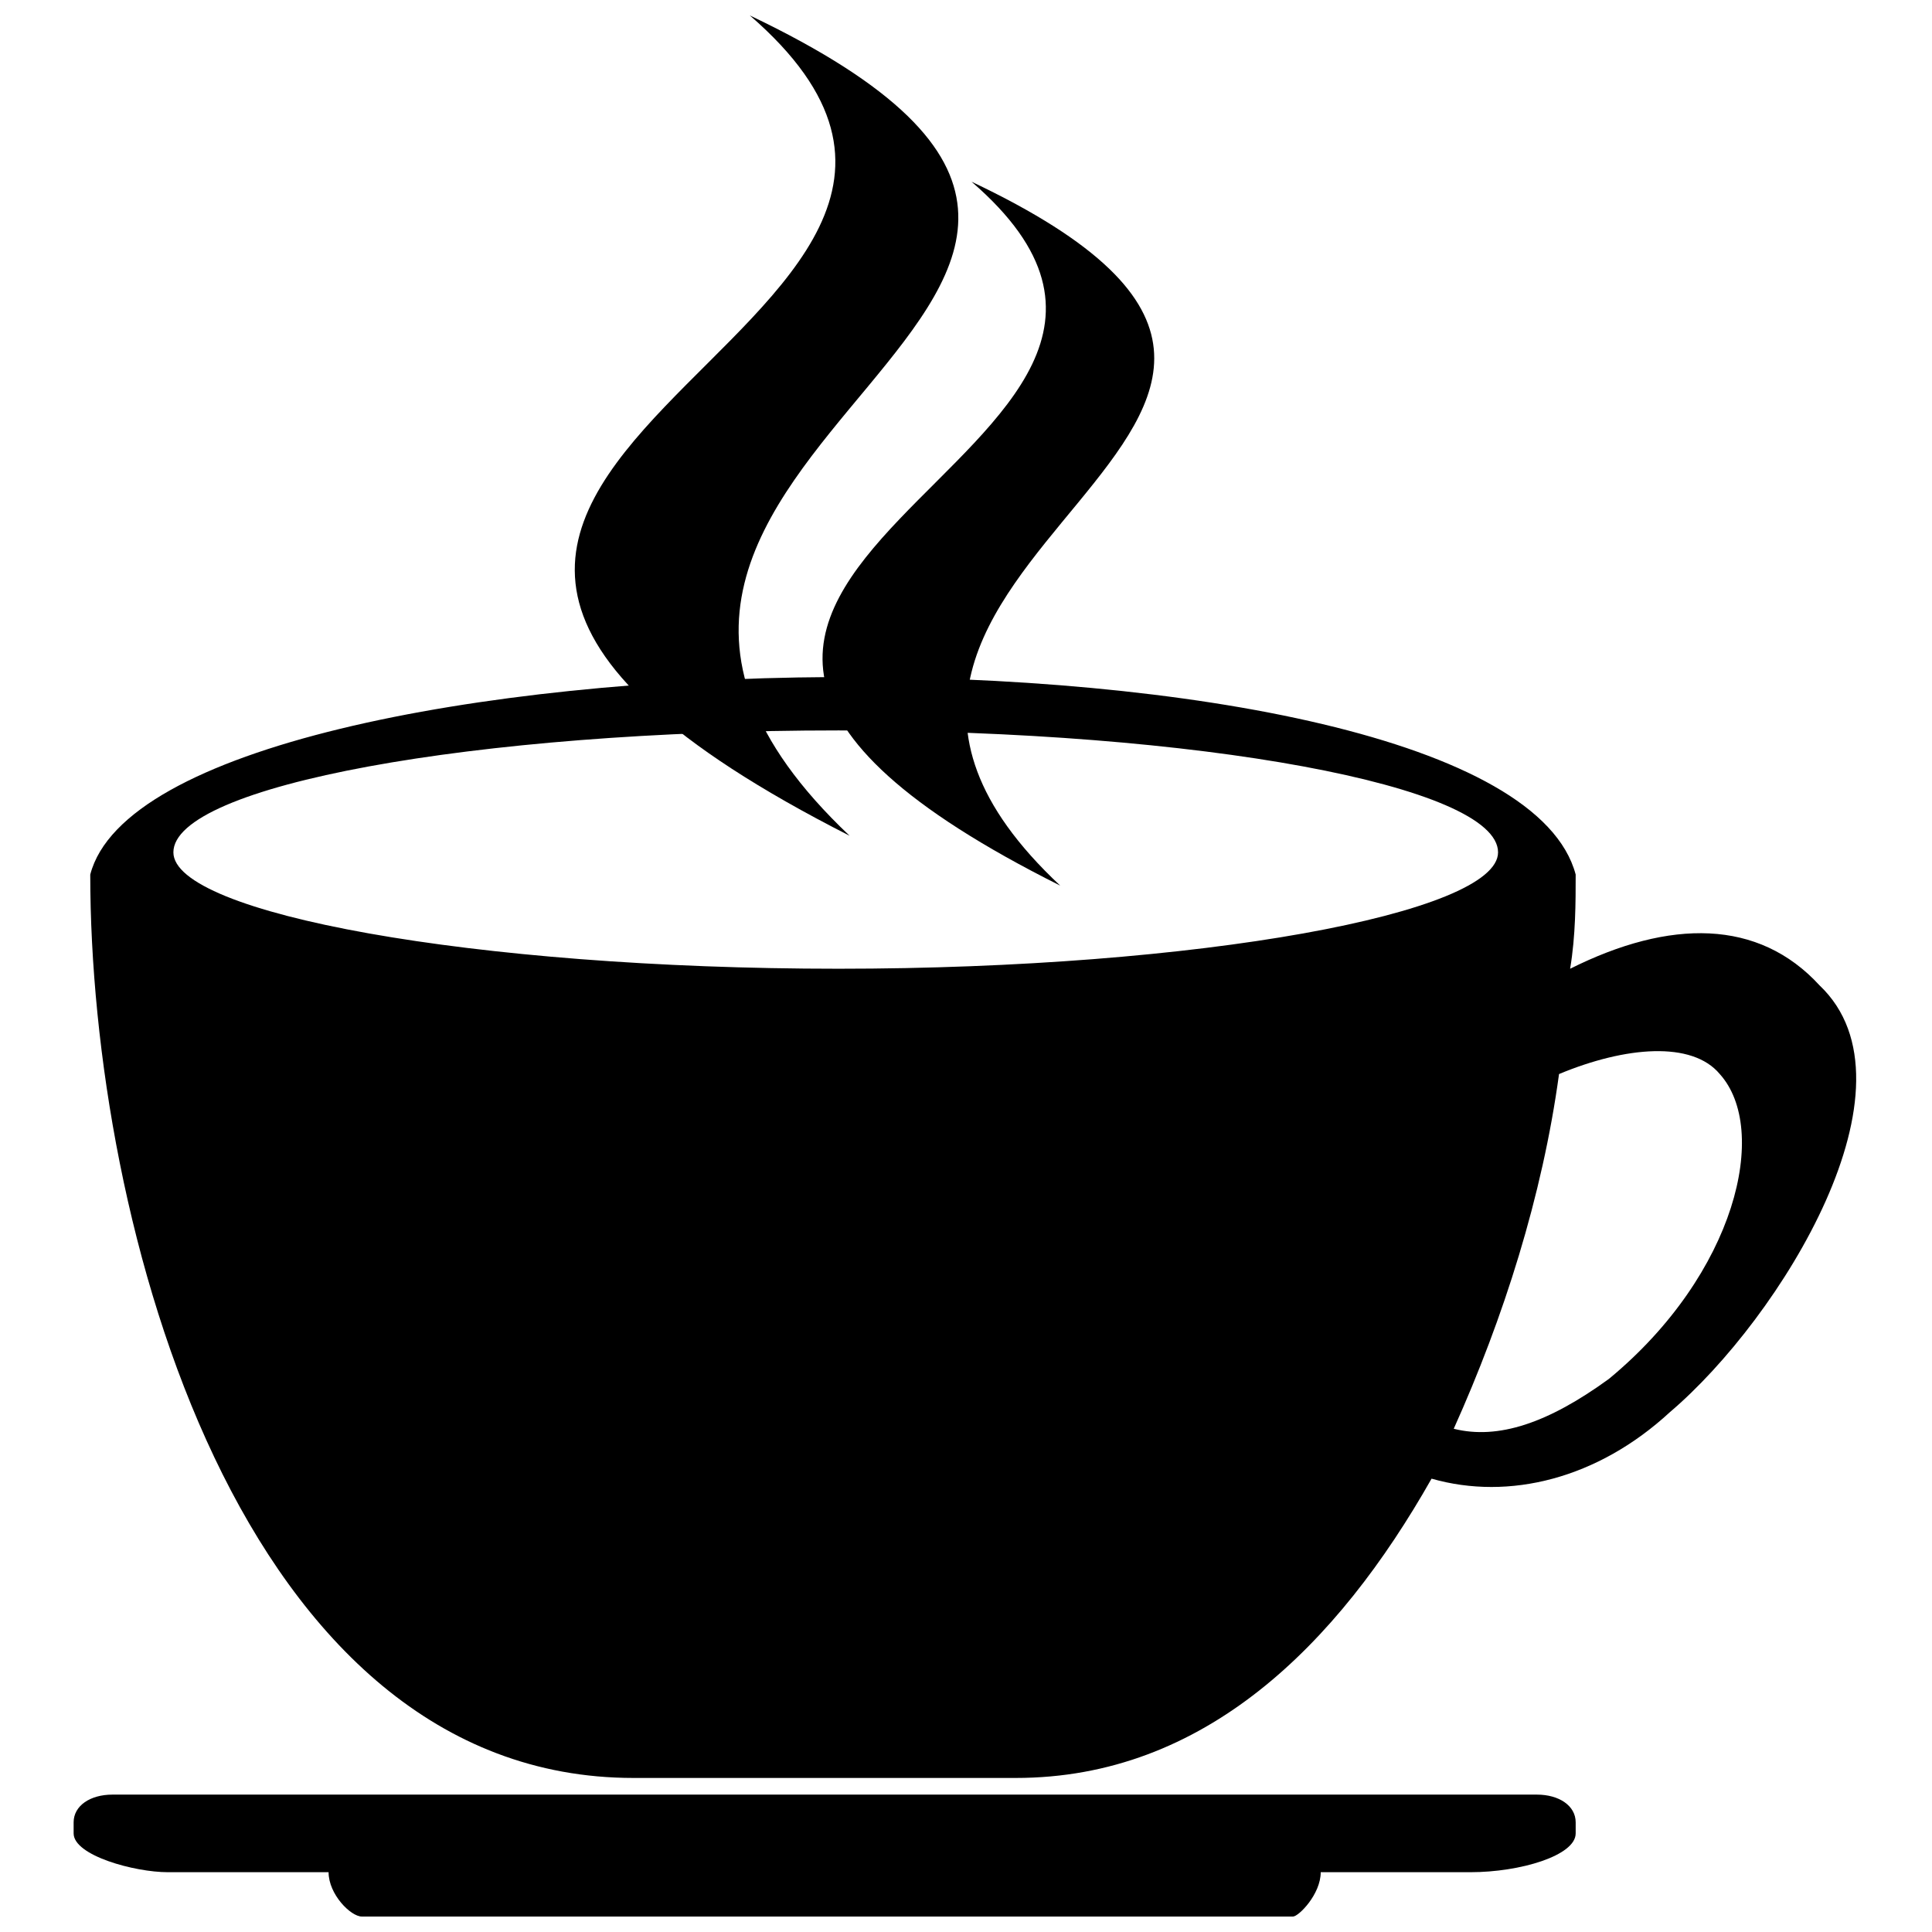
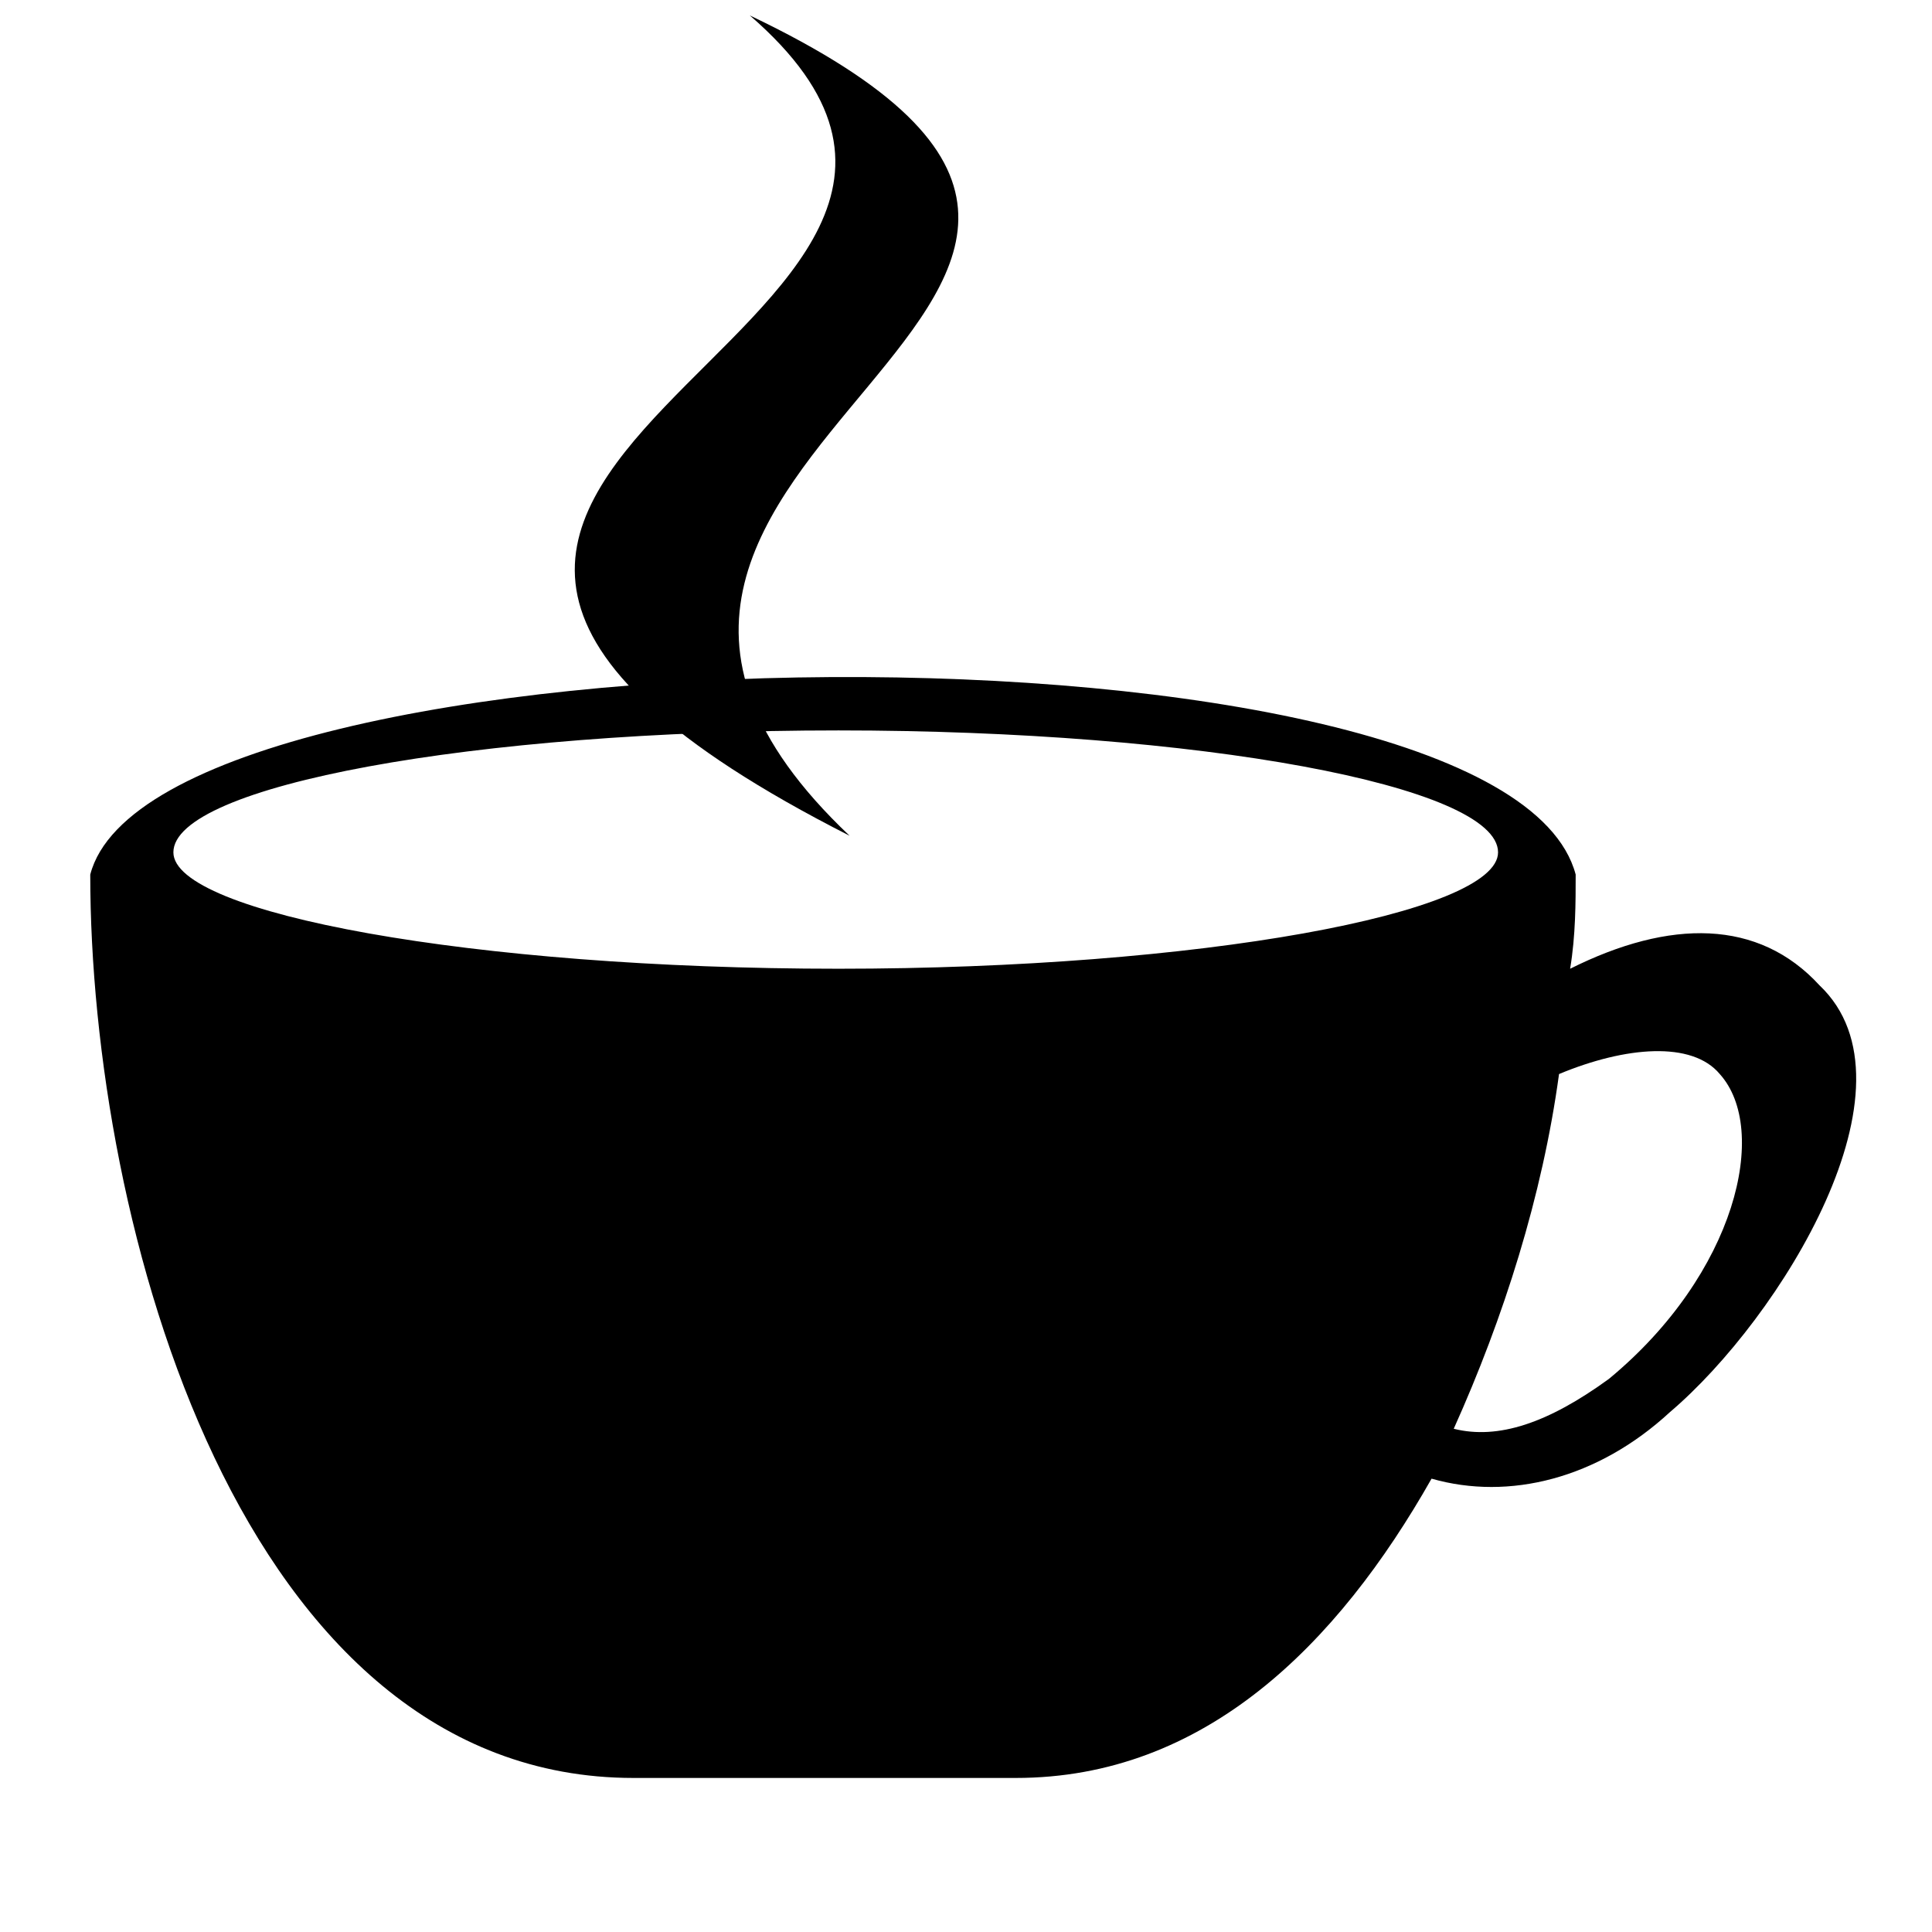
<svg xmlns="http://www.w3.org/2000/svg" width="800px" height="800px" version="1.1" viewBox="144 144 512 512">
  <defs>
    <clipPath id="b">
-       <path d="m163 619h399v32.902h-399z" />
-     </clipPath>
+       </clipPath>
    <clipPath id="a">
      <path d="m296 148.09h102v217.91h-102z" />
    </clipPath>
  </defs>
  <path d="m167.92 375.76c17.625-67.566 374.55-71.973 393.65 0 0 7.344 0 16.156-1.469 24.969 26.438-13.219 49.941-13.219 66.098 4.406 27.906 26.438-10.281 88.129-39.66 113.1-19.094 17.625-42.598 23.5-63.16 17.625-24.969 44.066-60.223 79.316-110.16 79.316h-101.35c-104.29 0-143.95-146.88-143.95-239.42zm198.29-38.191c95.473 0 174.79 14.688 174.79 32.312 0 16.156-79.316 30.844-174.79 30.844-96.941 0-176.26-14.688-176.26-30.844 0-17.625 79.316-32.312 176.26-32.312zm190.95 91.066c-4.406 32.312-14.688 64.629-27.906 94.004 11.75 2.938 24.969-1.469 41.129-13.219 33.781-27.906 42.598-66.098 29.375-80.785-7.344-8.812-24.969-7.344-42.598 0z" fill-rule="evenodd" />
  <g clip-path="url(#b)">
-     <path d="m173.8 619.59h377.49c5.875 0 10.281 2.938 10.281 7.344v2.938c0 5.875-14.688 10.281-27.906 10.281h-39.66c0 5.875-5.875 11.75-7.344 11.75h-246.77c-2.938 0-8.812-5.875-8.812-11.75h-42.598c-8.812 0-24.969-4.406-24.969-10.281v-2.938c0-4.406 4.406-7.344 10.281-7.344z" fill-rule="evenodd" />
-   </g>
+     </g>
  <g clip-path="url(#a)">
    <path d="m342.71 148.09c157.16 74.91-82.254 114.57 26.438 217.39-193.89-98.41 71.973-132.2-26.438-217.39z" fill-rule="evenodd" />
  </g>
-   <path d="m401.47 192.16c136.6 64.629-69.035 99.879 23.5 186.54-167.45-83.723 61.691-113.1-23.5-186.54z" fill-rule="evenodd" />
</svg>